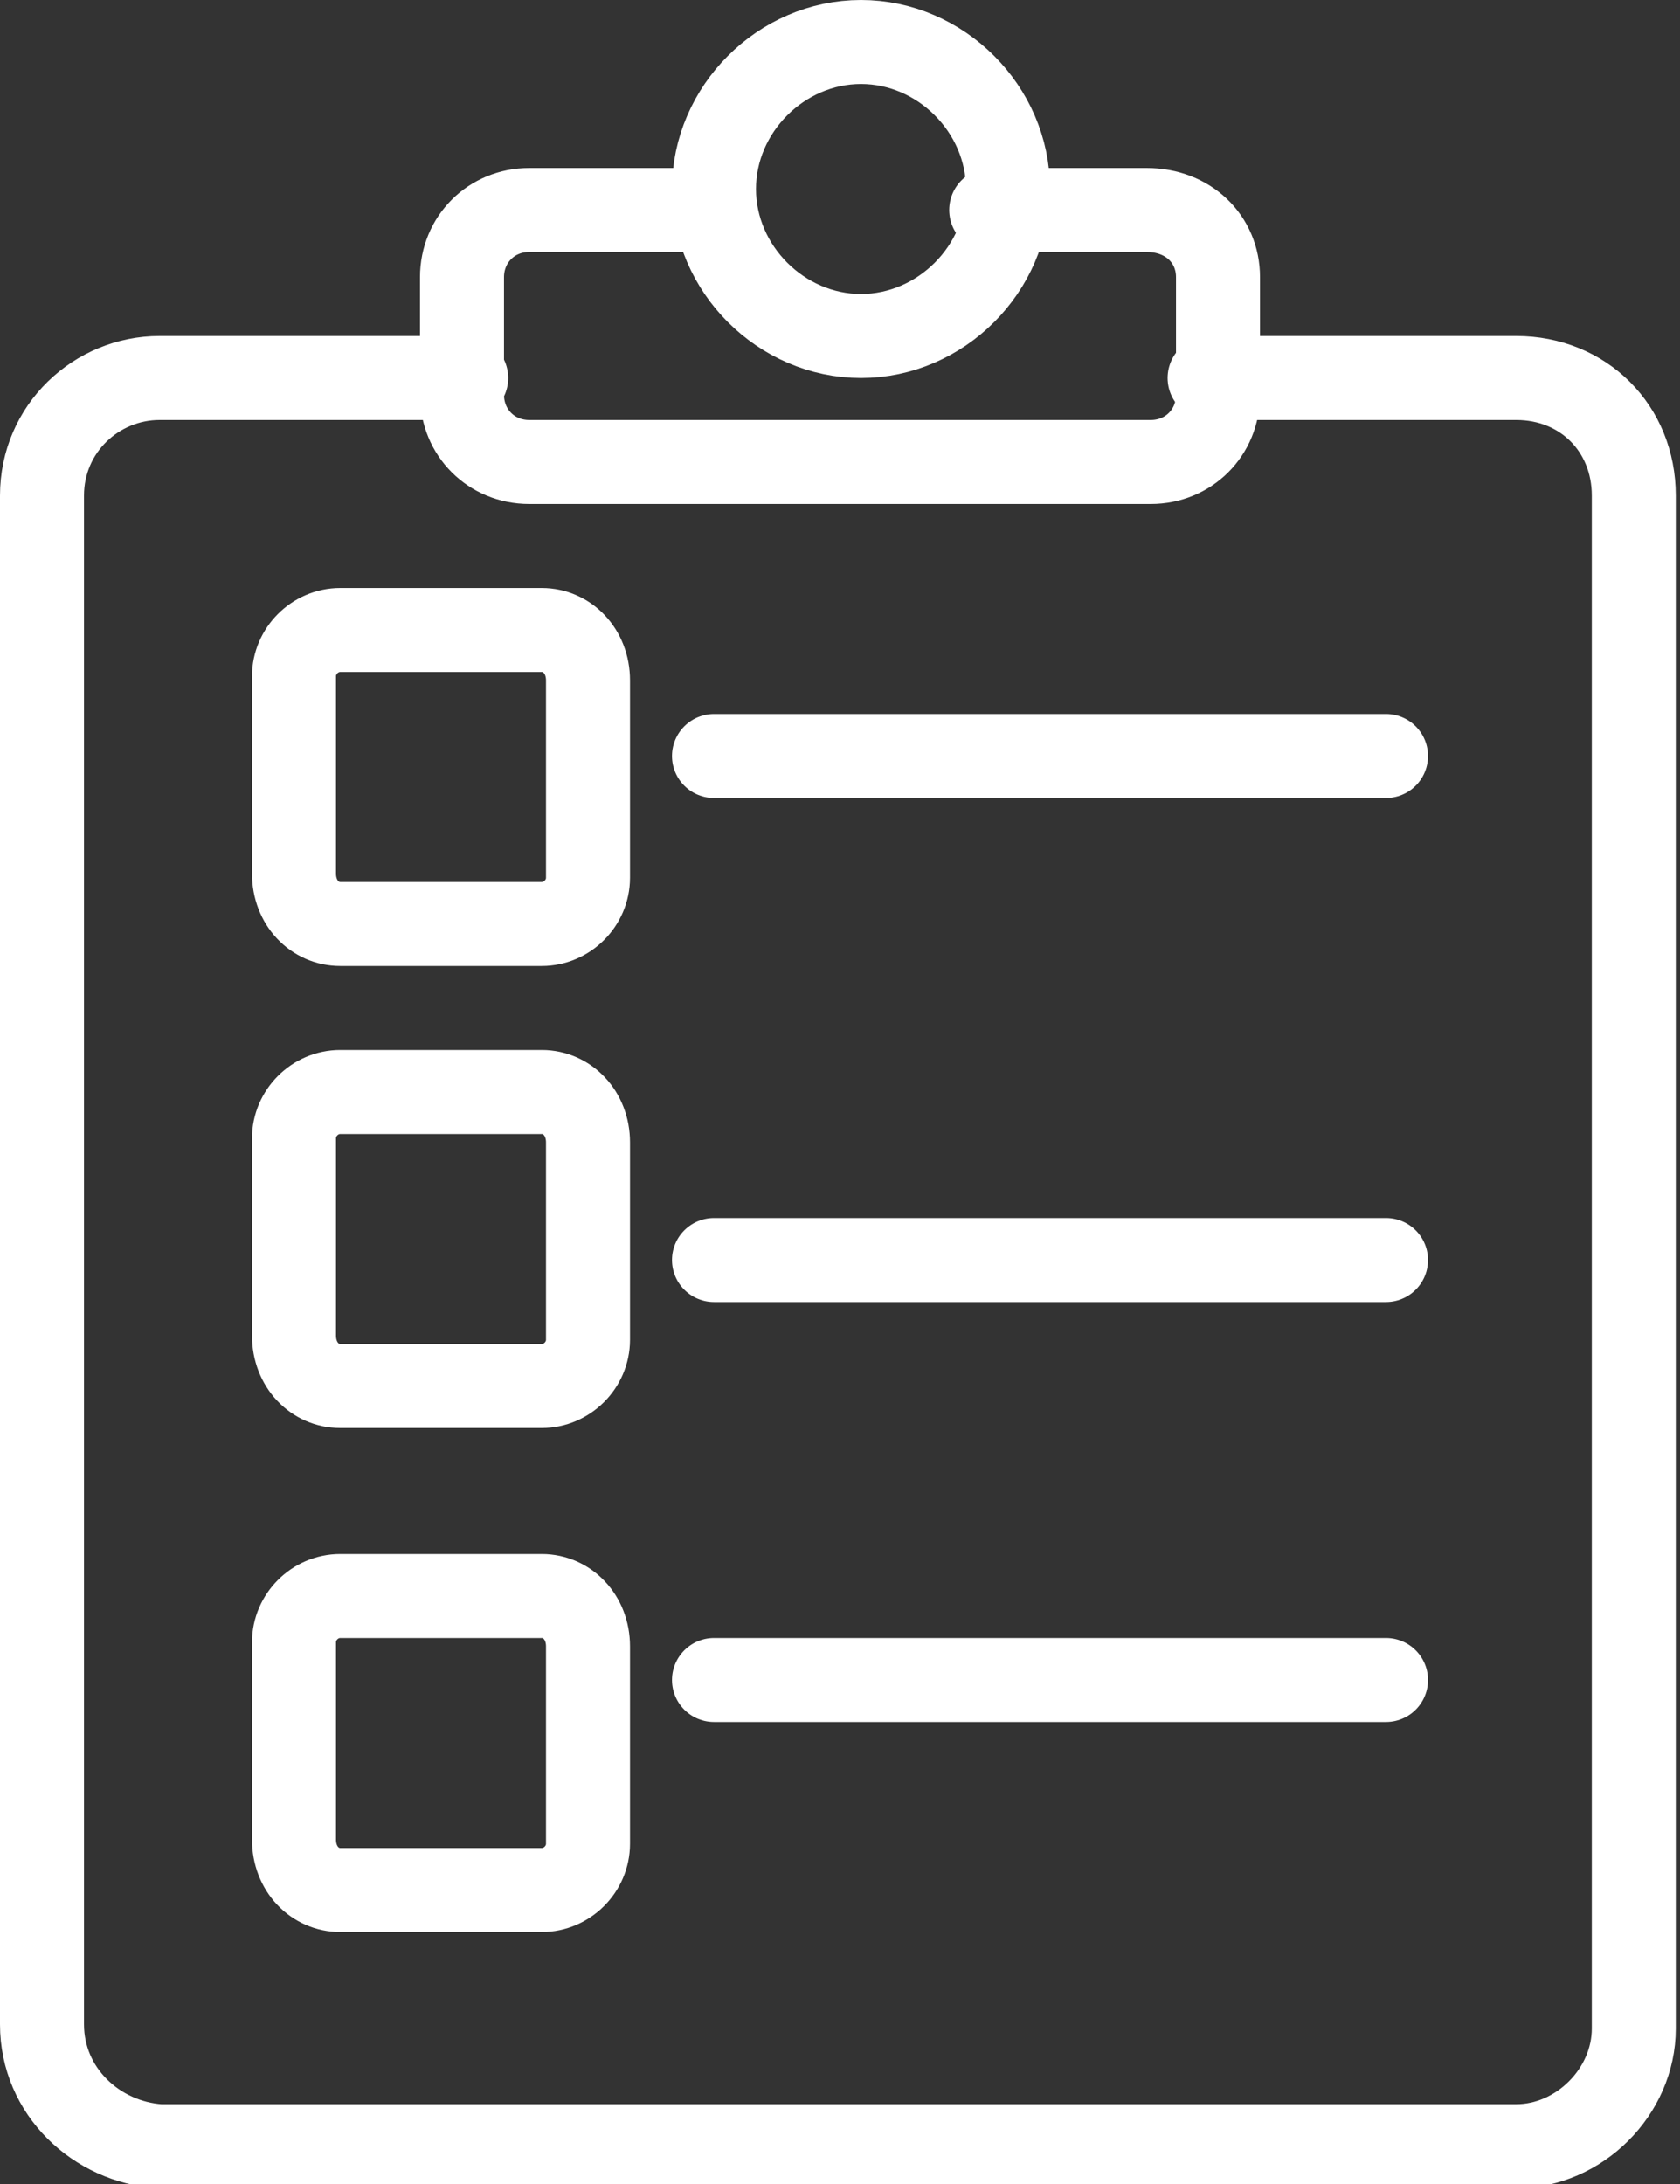
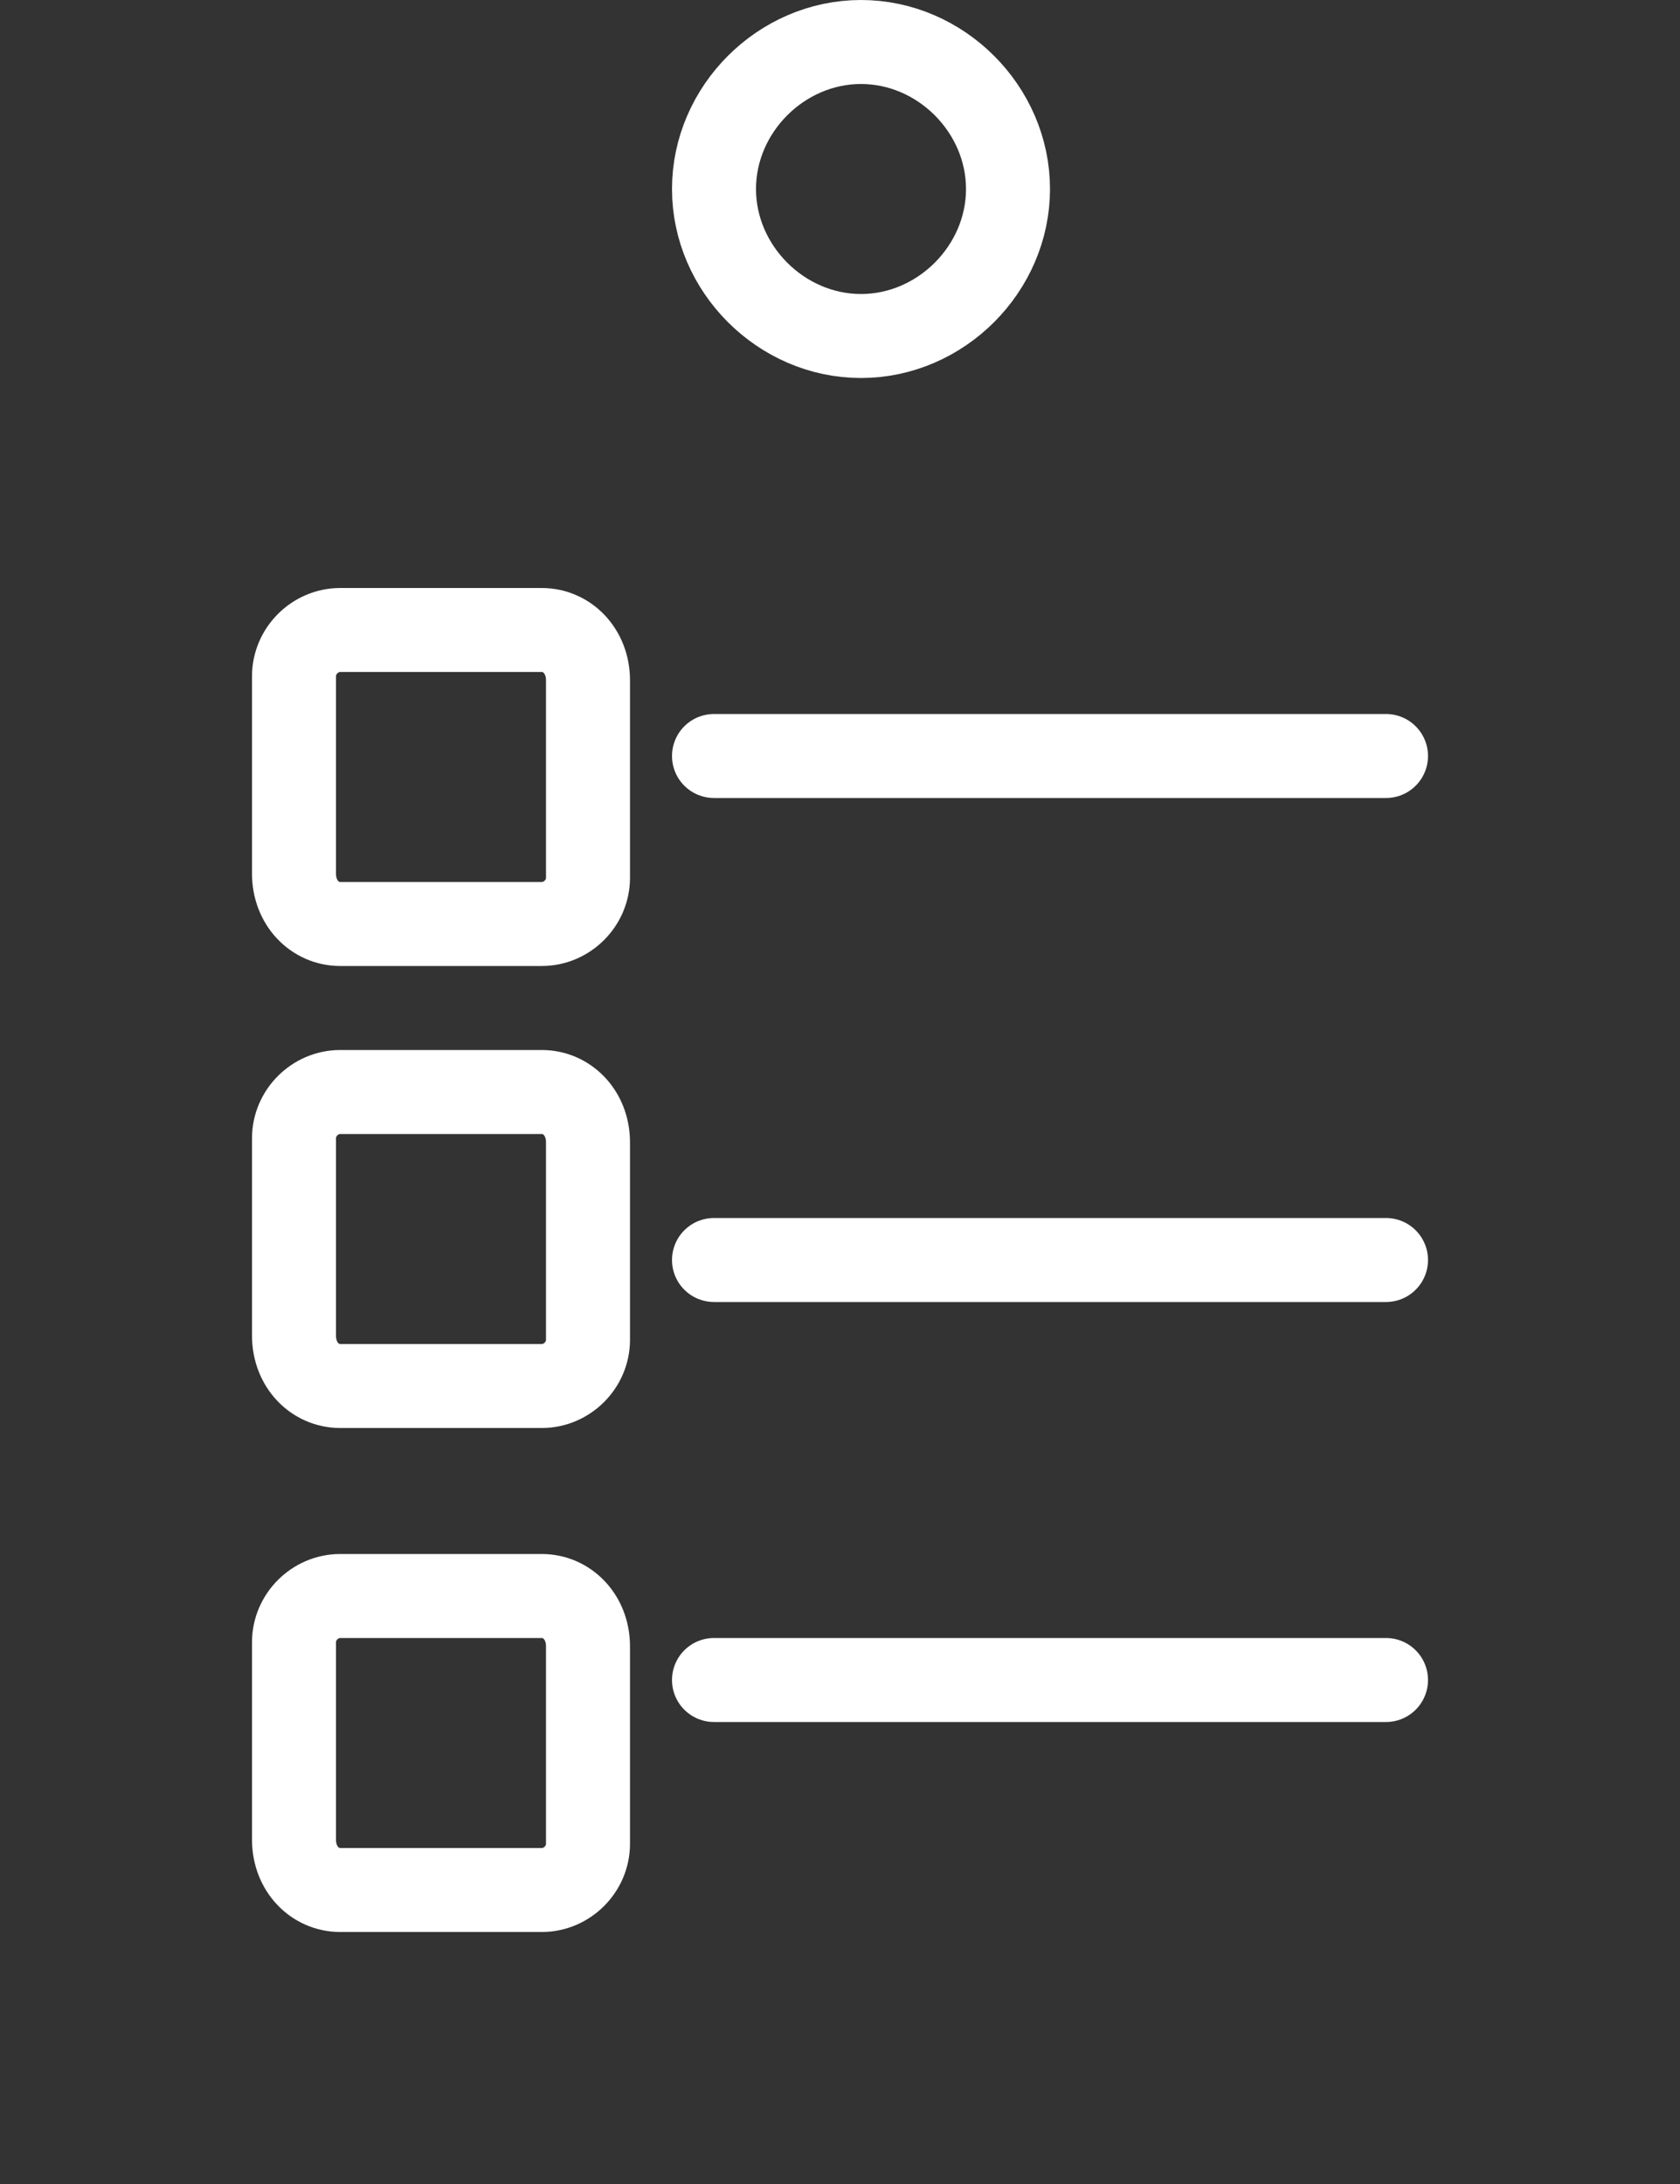
<svg xmlns="http://www.w3.org/2000/svg" version="1.1" id="Ebene_1" x="0" y="0" viewBox="0 0 40 52" xml:space="preserve">
  <rect x="0" y="0" width="40" height="52" fill="#333333" stroke="none" />
  <style>.st0{fill:none;stroke:#fff;stroke-width:2;stroke-linecap:round;stroke-linejoin:round}</style>
-   <path class="st0" d="M28.8 9h7.3c1.6 0 2.8 1.2 2.8 2.8v36.5c0 1.5-1.3 2.8-2.8 2.8H3.8C2.3 51 1 49.8 1 48.2V11.8C1 10.2 2.3 9 3.8 9h7.3" />
-   <path class="st0" d="M23.6 5h3.7c1 0 1.7.7 1.7 1.6v2.8c0 .9-.7 1.6-1.6 1.6H12.6c-.9 0-1.6-.7-1.6-1.6V6.6c0-.9.7-1.6 1.6-1.6h3.7" />
  <path class="st0" d="M24 4.5C24 6.4 22.4 8 20.5 8S17 6.4 17 4.5 18.6 1 20.5 1 24 2.6 24 4.5zM12.9 22H8.1c-.6 0-1.1-.5-1.1-1.2v-4.7c0-.6.5-1.1 1.1-1.1h4.8c.6 0 1.1.5 1.1 1.2v4.7c0 .6-.5 1.1-1.1 1.1zm0 11H8.1c-.6 0-1.1-.5-1.1-1.2v-4.7c0-.6.5-1.1 1.1-1.1h4.8c.6 0 1.1.5 1.1 1.2v4.7c0 .6-.5 1.1-1.1 1.1zm0 12H8.1c-.6 0-1.1-.5-1.1-1.2v-4.7c0-.6.5-1.1 1.1-1.1h4.8c.6 0 1.1.5 1.1 1.2v4.7c0 .6-.5 1.1-1.1 1.1zM17 18h16M17 30h16M17 40h16" />
</svg>